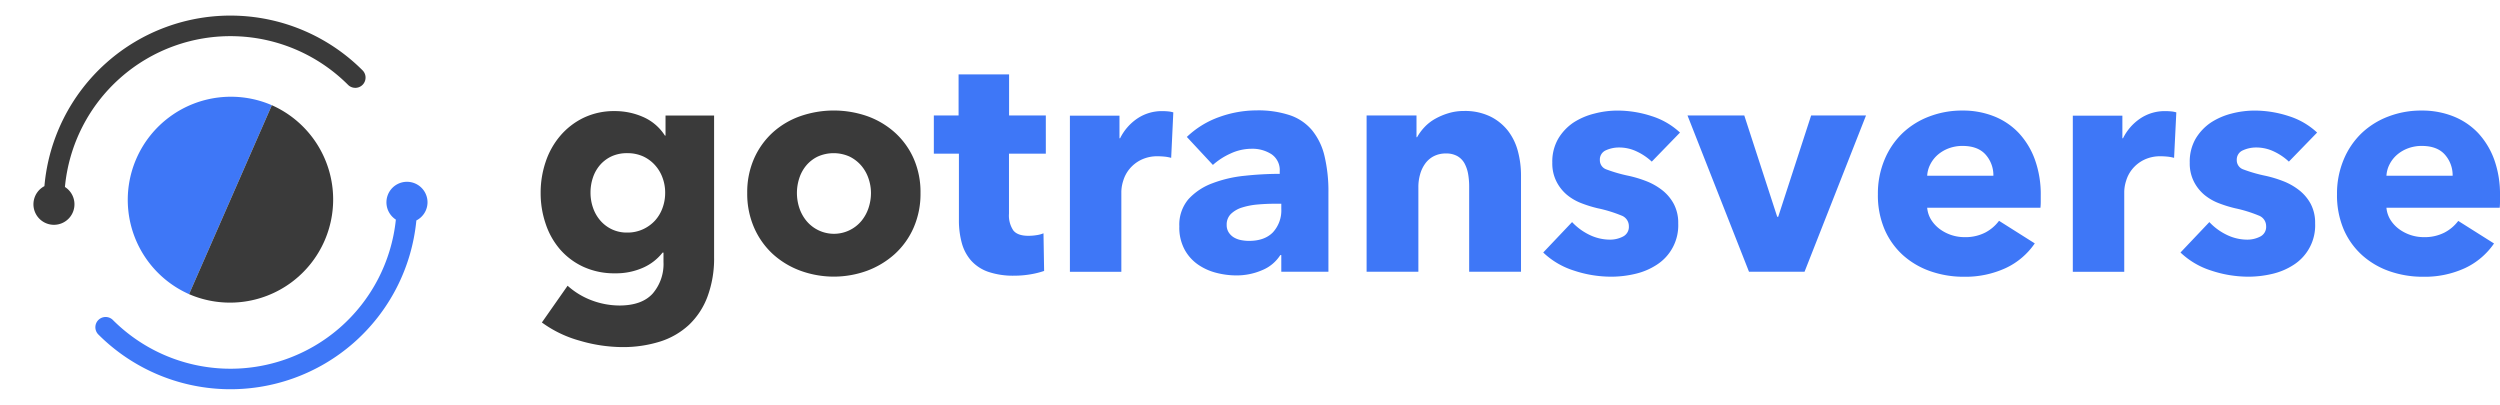
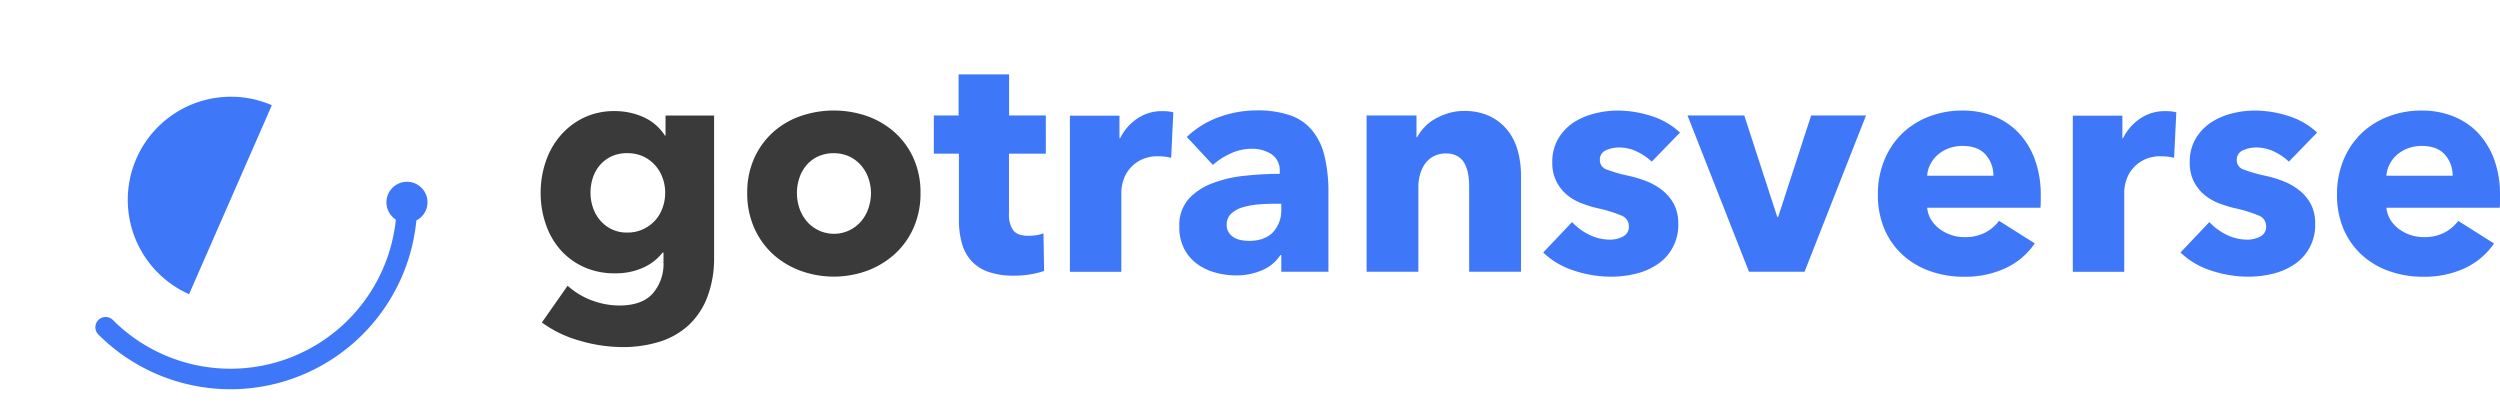
<svg xmlns="http://www.w3.org/2000/svg" id="351e9a83-c8df-4855-b405-c1e9ad5f7160" data-name="Layer 1" viewBox="0 0 748.5 121.21">
  <defs>
    <style>.\33 28dc029-af5e-449d-89c5-bf64bb43ac35{fill:#3a3a3a}.d0be0abc-e5b8-4d36-a9c2-493e825da66a{fill:#3e77f7}</style>
  </defs>
  <title>gotransverse_logo</title>
  <path class="328dc029-af5e-449d-89c5-bf64bb43ac35" d="M213.8 76.94a32.74 32.74 0 0 1-2 11.93 22.42 22.42 0 0 1-5.54 8.41 22.8 22.8 0 0 1-8.69 5 37 37 0 0 1-11.31 1.64 46 46 0 0 1-12.7-1.92 34.83 34.83 0 0 1-11.32-5.45l7.7-11a22.76 22.76 0 0 0 7.47 4.47 23.81 23.81 0 0 0 8 1.45q6.76 0 10-3.57a13.56 13.56 0 0 0 3.24-9.48v-2.79h-.28a15.2 15.2 0 0 1-5.82 4.51 19.84 19.84 0 0 1-8.36 1.69 22.16 22.16 0 0 1-9.49-1.93 20.8 20.8 0 0 1-7-5.21 22.54 22.54 0 0 1-4.33-7.69 28.25 28.25 0 0 1-1.5-9.25 28.67 28.67 0 0 1 1.5-9.29 23.49 23.49 0 0 1 4.37-7.8 21.44 21.44 0 0 1 7-5.4 21.11 21.11 0 0 1 9.4-2 20.83 20.83 0 0 1 8.45 1.78 14.66 14.66 0 0 1 6.48 5.55h.19v-6h14.54zm-14.65-19.25a12.72 12.72 0 0 0-.8-4.51 11.38 11.38 0 0 0-2.3-3.8 10.86 10.86 0 0 0-3.57-2.59 11.28 11.28 0 0 0-4.69-.93 11 11 0 0 0-4.65.93 10.41 10.41 0 0 0-3.43 2.54 11.18 11.18 0 0 0-2.16 3.76 13.91 13.91 0 0 0-.75 4.6 13.64 13.64 0 0 0 .75 4.51 11.57 11.57 0 0 0 2.16 3.8 10.51 10.51 0 0 0 3.43 2.63 10.4 10.4 0 0 0 4.65 1 11 11 0 0 0 4.74-1 11.22 11.22 0 0 0 3.57-2.58 11.38 11.38 0 0 0 2.25-3.76 13 13 0 0 0 .8-4.6zm76.45.09a25.25 25.25 0 0 1-2.06 10.38 23.3 23.3 0 0 1-5.64 7.89 25.81 25.81 0 0 1-8.26 5 29.12 29.12 0 0 1-20 0 25.12 25.12 0 0 1-8.27-5 23.59 23.59 0 0 1-5.59-7.89 25.25 25.25 0 0 1-2.06-10.38 24.94 24.94 0 0 1 2.06-10.33 23.28 23.28 0 0 1 5.59-7.79 24.31 24.31 0 0 1 8.27-4.89 30.58 30.58 0 0 1 20 0 25 25 0 0 1 8.26 4.89 23 23 0 0 1 5.64 7.79 24.94 24.94 0 0 1 2.06 10.33zm-14.83 0a13.37 13.37 0 0 0-.76-4.41 11.57 11.57 0 0 0-2.16-3.8 11 11 0 0 0-3.47-2.68 11.65 11.65 0 0 0-9.58 0 10.42 10.42 0 0 0-3.43 2.68 11.37 11.37 0 0 0-2.07 3.8 14.27 14.27 0 0 0 0 8.83 12.12 12.12 0 0 0 2.12 3.9 10.71 10.71 0 0 0 16.53 0 12.09 12.09 0 0 0 2.11-3.9 14.15 14.15 0 0 0 .71-4.42z" />
  <path class="d0be0abc-e5b8-4d36-a9c2-493e825da66a" d="M302.09 46v18a8 8 0 0 0 1.27 4.95q1.26 1.65 4.55 1.65a15.88 15.88 0 0 0 2.4-.19 8.44 8.44 0 0 0 2.11-.56l.19 11.27a26.06 26.06 0 0 1-4 1 28.81 28.81 0 0 1-4.88.42 23.11 23.11 0 0 1-7.89-1.17 12.3 12.3 0 0 1-5.12-3.39 13.2 13.2 0 0 1-2.77-5.27 25.39 25.39 0 0 1-.85-6.83V46h-7.51V34.58H287v-12.3h15.12v12.3h11V46zm48.56 1.26a12.5 12.5 0 0 0-2-.37c-.66-.06-1.3-.1-1.93-.1a11 11 0 0 0-5.21 1.13 10.44 10.44 0 0 0-3.38 2.72 10 10 0 0 0-1.83 3.46 11.48 11.48 0 0 0-.57 3.28v24h-15.4V34.64h14.84v6.76h.19a15.28 15.28 0 0 1 5.07-5.86 13.09 13.09 0 0 1 7.57-2.27q.93 0 1.83.09a7.35 7.35 0 0 1 1.46.29zm4.69-6.26a27.13 27.13 0 0 1 9.66-5.95 33.12 33.12 0 0 1 11.23-2 30 30 0 0 1 10 1.46 14.87 14.87 0 0 1 6.62 4.51 19.16 19.16 0 0 1 3.71 7.7 45.66 45.66 0 0 1 1.17 11v23.64h-14.11v-5h-.29a11.64 11.64 0 0 1-5.4 4.51 19.24 19.24 0 0 1-7.84 1.59 24 24 0 0 1-5.82-.75 17 17 0 0 1-5.5-2.44 13.09 13.09 0 0 1-4.08-4.51 13.85 13.85 0 0 1-1.6-7 11.79 11.79 0 0 1 2.77-8.17 18.32 18.32 0 0 1 7.14-4.72 37.43 37.43 0 0 1 9.72-2.25 98.45 98.45 0 0 1 10.43-.57v-.75a5.75 5.75 0 0 0-2.45-5.12 10.56 10.56 0 0 0-6-1.64 15 15 0 0 0-6.35 1.46 20.45 20.45 0 0 0-5.21 3.38zm28.28 20h-2c-1.69 0-3.39.08-5.12.23a21.83 21.83 0 0 0-4.6.89 8.39 8.39 0 0 0-3.31 1.88 4.41 4.41 0 0 0-1.32 3.33 4 4 0 0 0 .61 2.26 4.82 4.82 0 0 0 1.55 1.5 6.62 6.62 0 0 0 2.16.8 12.21 12.21 0 0 0 2.35.23q4.69 0 7.19-2.58a9.69 9.69 0 0 0 2.49-7zm56.25 20.36V55.81a21.67 21.67 0 0 0-.32-3.76 10.48 10.48 0 0 0-1.08-3.14 5.64 5.64 0 0 0-2.12-2.16 6.72 6.72 0 0 0-3.43-.8 7.81 7.81 0 0 0-3.61.8 7.22 7.22 0 0 0-2.58 2.2 9.88 9.88 0 0 0-1.55 3.25 13.67 13.67 0 0 0-.52 3.8v25.36h-15.5V34.58h14.94v6.49h.18a15.38 15.38 0 0 1 2.21-3 13.34 13.34 0 0 1 3.19-2.49 19.71 19.71 0 0 1 4-1.69 15.64 15.64 0 0 1 4.6-.66 17.24 17.24 0 0 1 8 1.69 15.3 15.3 0 0 1 5.31 4.37 17.31 17.31 0 0 1 2.91 6.15 28.07 28.07 0 0 1 .89 7v28.92zm54.67-32.97a17.21 17.21 0 0 0-4.42-3 12.09 12.09 0 0 0-5.35-1.23 9.45 9.45 0 0 0-4 .85 3 3 0 0 0-1.77 2.91 2.89 2.89 0 0 0 2 2.82 44.39 44.39 0 0 0 6.52 1.88 35.21 35.21 0 0 1 5.31 1.59 18.81 18.81 0 0 1 4.84 2.73 13.07 13.07 0 0 1 3.47 4.13 12.08 12.08 0 0 1 1.32 5.82 14 14 0 0 1-6.46 12.4 20 20 0 0 1-6.44 2.71 31.08 31.08 0 0 1-7.14.84A35.26 35.26 0 0 1 471.2 81a23.49 23.49 0 0 1-9.16-5.4l8.64-9.11a17.54 17.54 0 0 0 5.07 3.76 14.16 14.16 0 0 0 6.39 1.5 8.46 8.46 0 0 0 3.71-.89 3.22 3.22 0 0 0 1.83-3.15 3.37 3.37 0 0 0-2.25-3.19 40.35 40.35 0 0 0-7.05-2.16 36.46 36.46 0 0 1-4.88-1.51 15.38 15.38 0 0 1-4.37-2.53 12.62 12.62 0 0 1-3.14-4 12 12 0 0 1-1.23-5.63 13.67 13.67 0 0 1 1.79-7.19 15.21 15.21 0 0 1 4.6-4.84A20.63 20.63 0 0 1 477.4 34a27.1 27.1 0 0 1 6.81-.89 32.76 32.76 0 0 1 10.28 1.65 22.18 22.18 0 0 1 8.5 4.93zm45.74 32.97h-16.63l-18.41-46.78h17l9.86 30.34h.29l9.86-30.34h16.43zM611 58.53v1.88a17 17 0 0 1-.09 1.79H577a8.24 8.24 0 0 0 1.17 3.57 10.28 10.28 0 0 0 2.54 2.77 12.45 12.45 0 0 0 7.47 2.46 13 13 0 0 0 6.2-1.37 12.22 12.22 0 0 0 4.13-3.52l10.7 6.76a21.58 21.58 0 0 1-8.68 7.38A28.78 28.78 0 0 1 588 82.86a30.07 30.07 0 0 1-10-1.64 24.24 24.24 0 0 1-8.22-4.79 22.34 22.34 0 0 1-5.54-7.75 26.08 26.08 0 0 1-2-10.52 26.24 26.24 0 0 1 2-10.38 23.44 23.44 0 0 1 5.35-7.89 23.79 23.79 0 0 1 8-5 27.32 27.32 0 0 1 10-1.79 25.15 25.15 0 0 1 9.41 1.72 20.63 20.63 0 0 1 7.42 5 23.3 23.3 0 0 1 4.84 8A30.67 30.67 0 0 1 611 58.53zm-14.18-5.91a9.29 9.29 0 0 0-2.3-6.3q-2.31-2.62-6.91-2.63a11.66 11.66 0 0 0-4.13.71 10.83 10.83 0 0 0-3.29 1.92 9.48 9.48 0 0 0-2.25 2.87 8.43 8.43 0 0 0-.94 3.43zm54.1-5.36a12.7 12.7 0 0 0-2-.37c-.66-.06-1.3-.1-1.93-.1a11 11 0 0 0-5.21 1.13 10.44 10.44 0 0 0-3.38 2.72 10 10 0 0 0-1.83 3.46 11.48 11.48 0 0 0-.57 3.28v24h-15.4V34.64h14.84v6.76h.19a15.19 15.19 0 0 1 5.07-5.86 13.09 13.09 0 0 1 7.61-2.27q.93 0 1.83.09a7.09 7.09 0 0 1 1.45.29zm34.37 1.13a17 17 0 0 0-4.41-3 12.13 12.13 0 0 0-5.36-1.23 9.45 9.45 0 0 0-4 .85 3 3 0 0 0-1.83 2.91 2.89 2.89 0 0 0 2 2.82 44.23 44.23 0 0 0 6.53 1.88 35.45 35.45 0 0 1 5.3 1.59 18.64 18.64 0 0 1 4.84 2.73 13.1 13.1 0 0 1 3.48 4.13 12.2 12.2 0 0 1 1.31 5.82 14 14 0 0 1-6.43 12.4 20.07 20.07 0 0 1-6.41 2.71 31.08 31.08 0 0 1-7.14.84A35.26 35.26 0 0 1 662 81a23.63 23.63 0 0 1-9.16-5.4l8.64-9.11a17.46 17.46 0 0 0 5.08 3.76 14.09 14.09 0 0 0 6.38 1.5 8.46 8.46 0 0 0 3.71-.89 3.22 3.22 0 0 0 1.83-3.15 3.37 3.37 0 0 0-2.25-3.19 40.18 40.18 0 0 0-7-2.16 36.59 36.59 0 0 1-4.89-1.51 15.52 15.52 0 0 1-4.37-2.53 12.62 12.62 0 0 1-3.14-4 12 12 0 0 1-1.22-5.63 13.67 13.67 0 0 1 1.78-7.19 15.32 15.32 0 0 1 4.6-4.84 20.63 20.63 0 0 1 6.16-2.66 27.22 27.22 0 0 1 6.81-.89 32.72 32.72 0 0 1 10.28 1.65 22.11 22.11 0 0 1 8.5 4.93zm63.21 10.14v1.88a17 17 0 0 1-.09 1.79H714.5a8.24 8.24 0 0 0 1.17 3.57 10.28 10.28 0 0 0 2.54 2.77 12.51 12.51 0 0 0 7.47 2.46 13 13 0 0 0 6.2-1.37 12.22 12.22 0 0 0 4.12-3.49l10.71 6.76a21.68 21.68 0 0 1-8.71 7.38 28.78 28.78 0 0 1-12.54 2.58 30.07 30.07 0 0 1-10-1.64 24.1 24.1 0 0 1-8.21-4.79 22.24 22.24 0 0 1-5.55-7.75 26.08 26.08 0 0 1-2-10.52 26.24 26.24 0 0 1 2-10.38 23.44 23.44 0 0 1 5.35-7.89 23.89 23.89 0 0 1 8-5 27.32 27.32 0 0 1 10-1.79 25.24 25.24 0 0 1 9.49 1.74 20.8 20.8 0 0 1 7.42 5 23.44 23.44 0 0 1 4.83 8 30.67 30.67 0 0 1 1.71 10.69zm-14.18-5.91a9.29 9.29 0 0 0-2.3-6.3q-2.31-2.62-6.91-2.63a11.66 11.66 0 0 0-4.13.71 10.83 10.83 0 0 0-3.29 1.92 9.48 9.48 0 0 0-2.25 2.87 8.43 8.43 0 0 0-.94 3.43zM81.39 31.5a30.88 30.88 0 0 0-24.78 56.57" />
-   <path class="328dc029-af5e-449d-89c5-bf64bb43ac35" d="M56.61 88.07A30.88 30.88 0 0 0 81.39 31.5m27.16-10.44A55.91 55.91 0 0 0 13.3 55.73a6.14 6.14 0 1 0 6.14.25A49.78 49.78 0 0 1 104.2 25.4a3.07 3.07 0 0 0 4.35-4.34z" />
  <path class="d0be0abc-e5b8-4d36-a9c2-493e825da66a" d="M128 60.6a6.15 6.15 0 1 0-9.48 5.15A49.78 49.78 0 0 1 33.8 95.81a3.07 3.07 0 0 0-4.35 4.34A55.92 55.92 0 0 0 124.66 66a6.11 6.11 0 0 0 3.34-5.4z" />
</svg>